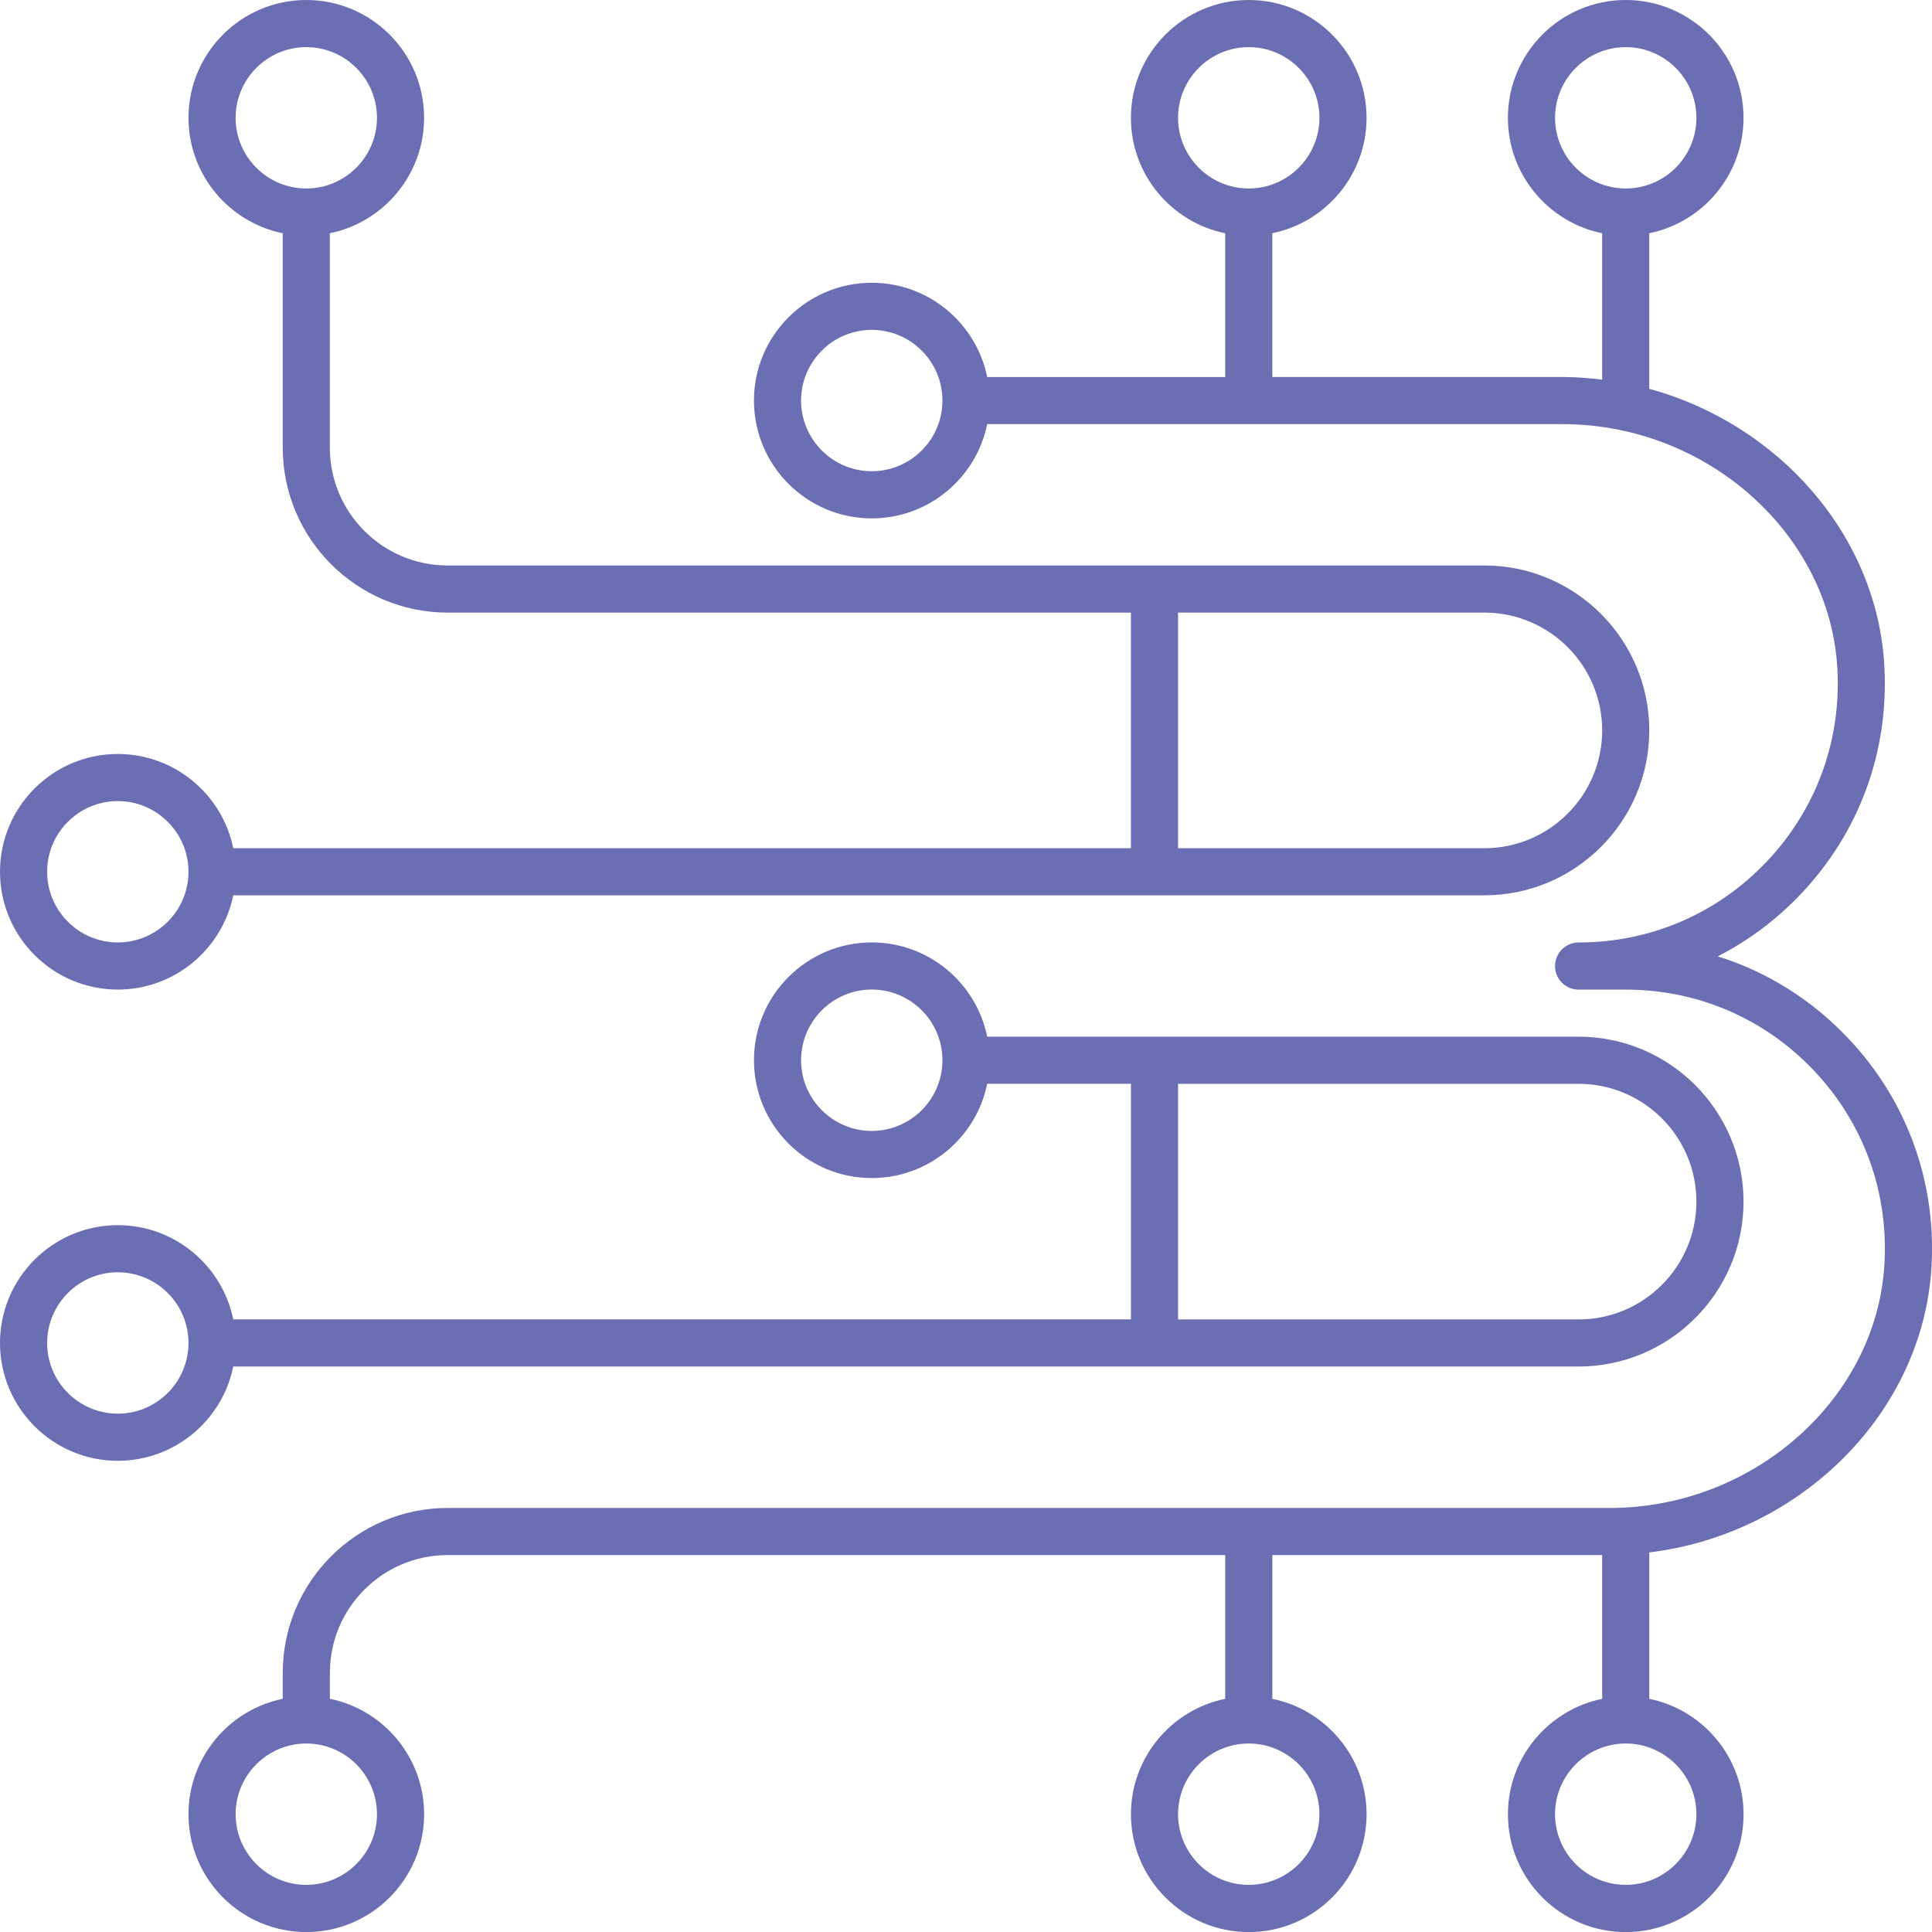
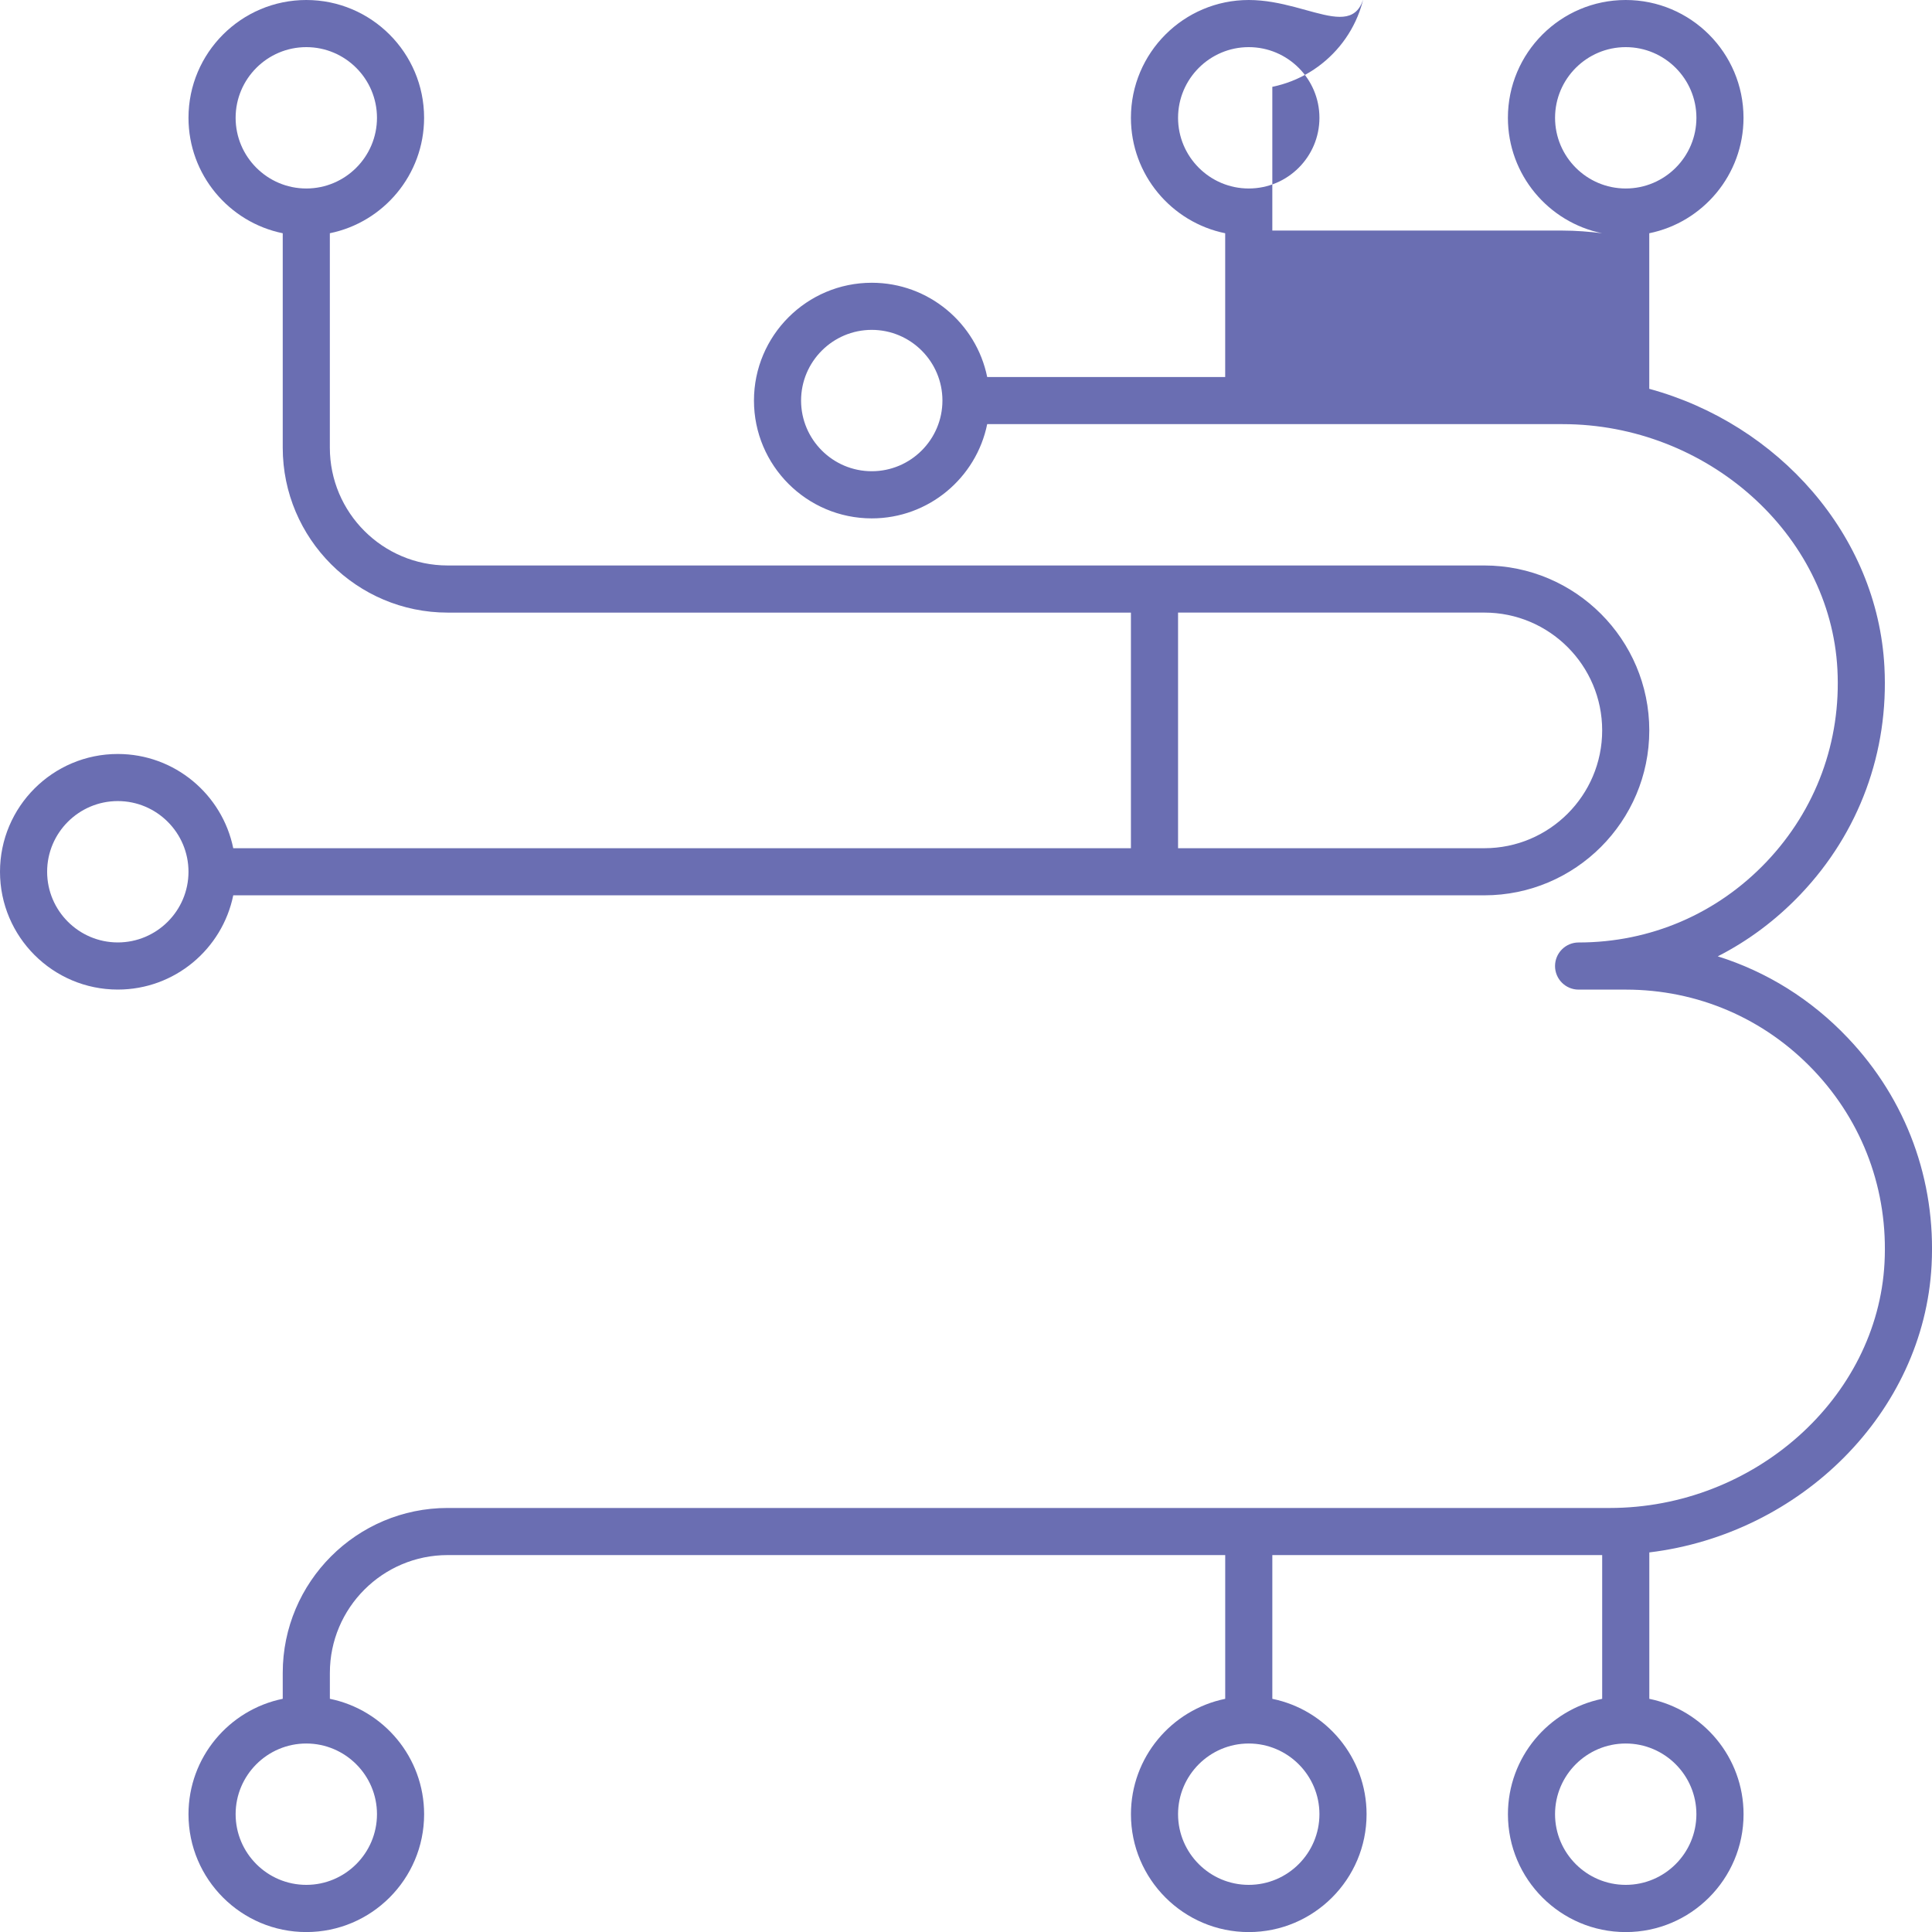
<svg xmlns="http://www.w3.org/2000/svg" version="1.1" id="Layer_1" x="0px" y="0px" width="96px" height="96px" viewBox="0 0 96 96" enable-background="new 0 0 96 96" xml:space="preserve">
  <g>
-     <path fill="#6A6EB2" d="M11.59,67.902h66.85c4.519,0,8.195-3.677,8.195-8.195c0-4.518-3.677-8.195-8.195-8.195H49.053   c-0.543-2.669-2.907-4.683-5.735-4.683c-3.229,0-5.854,2.625-5.854,5.854c0,3.229,2.625,5.854,5.854,5.854   c2.828,0,5.192-2.014,5.735-4.684h7.143v11.707H11.59c-0.544-2.669-2.908-4.683-5.736-4.683C2.625,60.878,0,63.503,0,66.732   c0,3.229,2.625,5.854,5.854,5.854C8.682,72.586,11.046,70.572,11.59,67.902z M43.317,56.195c-1.937,0-3.512-1.578-3.512-3.512   c0-1.936,1.576-3.513,3.512-3.513c1.937,0,3.512,1.577,3.512,3.513C46.83,54.617,45.254,56.195,43.317,56.195z M58.537,53.854   h19.902c3.229,0,5.854,2.625,5.854,5.854s-2.625,5.854-5.854,5.854H58.537V53.854z M5.854,70.244c-1.937,0-3.512-1.578-3.512-3.512   c0-1.936,1.576-3.513,3.512-3.513c1.937,0,3.512,1.577,3.512,3.513C9.366,68.666,7.791,70.244,5.854,70.244z" />
    <path fill="#6A6EB2" d="M5.854,49.171c2.828,0,5.192-2.014,5.736-4.683h62.167c4.519,0,8.195-3.677,8.195-8.195   c0-4.518-3.677-8.195-8.195-8.195H22.244c-3.229,0-5.854-2.625-5.854-5.854V11.589c2.669-0.543,4.683-2.908,4.683-5.736   C21.073,2.625,18.448,0,15.22,0S9.366,2.625,9.366,5.854c0,2.828,2.014,5.192,4.683,5.736v10.655c0,4.518,3.677,8.195,8.195,8.195   h33.951v11.708H11.59c-0.544-2.669-2.908-4.683-5.736-4.683C2.625,37.463,0,40.088,0,43.317C0,46.546,2.625,49.171,5.854,49.171z    M11.708,5.854c0-1.934,1.575-3.512,3.512-3.512c1.937,0,3.512,1.578,3.512,3.512c0,1.935-1.576,3.512-3.512,3.512   C13.283,9.366,11.708,7.788,11.708,5.854z M58.537,30.439h15.22c3.229,0,5.854,2.625,5.854,5.854c0,3.229-2.625,5.854-5.854,5.854   h-15.22V30.439z M5.854,39.805c1.937,0,3.512,1.578,3.512,3.512c0,1.935-1.575,3.512-3.512,3.512c-1.937,0-3.512-1.578-3.512-3.512   C2.341,41.383,3.917,39.805,5.854,39.805z" />
-     <path fill="#6A6EB2" d="M85.354,47.52c1.519-0.773,2.913-1.816,4.128-3.096c2.901-3.055,4.376-7.065,4.154-11.287   c-0.343-6.539-5.268-12.065-11.685-13.817v-7.73c2.669-0.543,4.683-2.908,4.683-5.736C86.635,2.625,84.01,0,80.781,0   s-5.854,2.625-5.854,5.854c0,2.828,2.014,5.192,4.683,5.736v7.275c-0.647-0.079-1.301-0.133-1.966-0.133H63.221v-7.143   c2.669-0.543,4.683-2.908,4.683-5.736C67.903,2.625,65.278,0,62.049,0c-3.229,0-5.854,2.625-5.854,5.854   c0,2.828,2.014,5.192,4.684,5.736v7.143H49.053c-0.543-2.669-2.907-4.683-5.735-4.683c-3.229,0-5.854,2.625-5.854,5.854   c0,3.229,2.625,5.854,5.854,5.854c2.828,0,5.192-2.014,5.735-4.683h28.592c7.178,0,13.303,5.465,13.655,12.183   c0.188,3.577-1.062,6.97-3.517,9.558c-2.456,2.588-5.776,4.015-9.344,4.015c-0.646,0-1.17,0.526-1.17,1.171s0.523,1.171,1.17,1.171   h2.342c3.567,0,6.887,1.427,9.344,4.015c2.455,2.589,3.703,5.982,3.516,9.559c-0.352,6.718-6.478,12.183-13.655,12.183H22.244   c-4.519,0-8.195,3.677-8.195,8.195v1.288c-2.669,0.544-4.683,2.908-4.683,5.736c0,3.229,2.625,5.854,5.854,5.854   s5.854-2.625,5.854-5.854c0-2.828-2.014-5.192-4.683-5.736v-1.288c0-3.229,2.625-5.854,5.854-5.854h38.635v7.143   c-2.67,0.544-4.684,2.908-4.684,5.736c0,3.229,2.625,5.854,5.854,5.854c3.229,0,5.854-2.625,5.854-5.854   c0-2.828-2.014-5.192-4.683-5.736v-7.143h16.39v7.143c-2.669,0.544-4.683,2.908-4.683,5.736c0,3.229,2.625,5.854,5.854,5.854   s5.854-2.625,5.854-5.854c0-2.828-2.014-5.192-4.683-5.736v-7.275c7.526-0.913,13.643-6.957,14.026-14.271   c0.222-4.222-1.254-8.232-4.155-11.287C90.006,49.66,87.792,48.284,85.354,47.52z M43.317,23.415c-1.937,0-3.512-1.578-3.512-3.512   s1.576-3.512,3.512-3.512c1.937,0,3.512,1.578,3.512,3.512S45.254,23.415,43.317,23.415z M58.537,5.854   c0-1.934,1.576-3.512,3.512-3.512c1.938,0,3.513,1.578,3.513,3.512c0,1.935-1.575,3.512-3.513,3.512   C60.113,9.366,58.537,7.788,58.537,5.854z M77.27,5.854c0-1.934,1.575-3.512,3.512-3.512c1.938,0,3.512,1.578,3.512,3.512   c0,1.935-1.574,3.512-3.512,3.512C78.845,9.366,77.27,7.788,77.27,5.854z M18.732,90.146c0,1.934-1.576,3.512-3.512,3.512   c-1.937,0-3.512-1.578-3.512-3.512c0-1.935,1.575-3.512,3.512-3.512C17.156,86.635,18.732,88.212,18.732,90.146z M65.562,90.146   c0,1.934-1.575,3.512-3.513,3.512c-1.936,0-3.512-1.578-3.512-3.512c0-1.935,1.576-3.512,3.512-3.512   C63.986,86.635,65.562,88.212,65.562,90.146z M84.293,90.146c0,1.934-1.574,3.512-3.512,3.512c-1.937,0-3.512-1.578-3.512-3.512   c0-1.935,1.575-3.512,3.512-3.512C82.719,86.635,84.293,88.212,84.293,90.146z" />
+     <path fill="#6A6EB2" d="M85.354,47.52c1.519-0.773,2.913-1.816,4.128-3.096c2.901-3.055,4.376-7.065,4.154-11.287   c-0.343-6.539-5.268-12.065-11.685-13.817v-7.73c2.669-0.543,4.683-2.908,4.683-5.736C86.635,2.625,84.01,0,80.781,0   s-5.854,2.625-5.854,5.854c0,2.828,2.014,5.192,4.683,5.736c-0.647-0.079-1.301-0.133-1.966-0.133H63.221v-7.143   c2.669-0.543,4.683-2.908,4.683-5.736C67.903,2.625,65.278,0,62.049,0c-3.229,0-5.854,2.625-5.854,5.854   c0,2.828,2.014,5.192,4.684,5.736v7.143H49.053c-0.543-2.669-2.907-4.683-5.735-4.683c-3.229,0-5.854,2.625-5.854,5.854   c0,3.229,2.625,5.854,5.854,5.854c2.828,0,5.192-2.014,5.735-4.683h28.592c7.178,0,13.303,5.465,13.655,12.183   c0.188,3.577-1.062,6.97-3.517,9.558c-2.456,2.588-5.776,4.015-9.344,4.015c-0.646,0-1.17,0.526-1.17,1.171s0.523,1.171,1.17,1.171   h2.342c3.567,0,6.887,1.427,9.344,4.015c2.455,2.589,3.703,5.982,3.516,9.559c-0.352,6.718-6.478,12.183-13.655,12.183H22.244   c-4.519,0-8.195,3.677-8.195,8.195v1.288c-2.669,0.544-4.683,2.908-4.683,5.736c0,3.229,2.625,5.854,5.854,5.854   s5.854-2.625,5.854-5.854c0-2.828-2.014-5.192-4.683-5.736v-1.288c0-3.229,2.625-5.854,5.854-5.854h38.635v7.143   c-2.67,0.544-4.684,2.908-4.684,5.736c0,3.229,2.625,5.854,5.854,5.854c3.229,0,5.854-2.625,5.854-5.854   c0-2.828-2.014-5.192-4.683-5.736v-7.143h16.39v7.143c-2.669,0.544-4.683,2.908-4.683,5.736c0,3.229,2.625,5.854,5.854,5.854   s5.854-2.625,5.854-5.854c0-2.828-2.014-5.192-4.683-5.736v-7.275c7.526-0.913,13.643-6.957,14.026-14.271   c0.222-4.222-1.254-8.232-4.155-11.287C90.006,49.66,87.792,48.284,85.354,47.52z M43.317,23.415c-1.937,0-3.512-1.578-3.512-3.512   s1.576-3.512,3.512-3.512c1.937,0,3.512,1.578,3.512,3.512S45.254,23.415,43.317,23.415z M58.537,5.854   c0-1.934,1.576-3.512,3.512-3.512c1.938,0,3.513,1.578,3.513,3.512c0,1.935-1.575,3.512-3.513,3.512   C60.113,9.366,58.537,7.788,58.537,5.854z M77.27,5.854c0-1.934,1.575-3.512,3.512-3.512c1.938,0,3.512,1.578,3.512,3.512   c0,1.935-1.574,3.512-3.512,3.512C78.845,9.366,77.27,7.788,77.27,5.854z M18.732,90.146c0,1.934-1.576,3.512-3.512,3.512   c-1.937,0-3.512-1.578-3.512-3.512c0-1.935,1.575-3.512,3.512-3.512C17.156,86.635,18.732,88.212,18.732,90.146z M65.562,90.146   c0,1.934-1.575,3.512-3.513,3.512c-1.936,0-3.512-1.578-3.512-3.512c0-1.935,1.576-3.512,3.512-3.512   C63.986,86.635,65.562,88.212,65.562,90.146z M84.293,90.146c0,1.934-1.574,3.512-3.512,3.512c-1.937,0-3.512-1.578-3.512-3.512   c0-1.935,1.575-3.512,3.512-3.512C82.719,86.635,84.293,88.212,84.293,90.146z" />
  </g>
</svg>